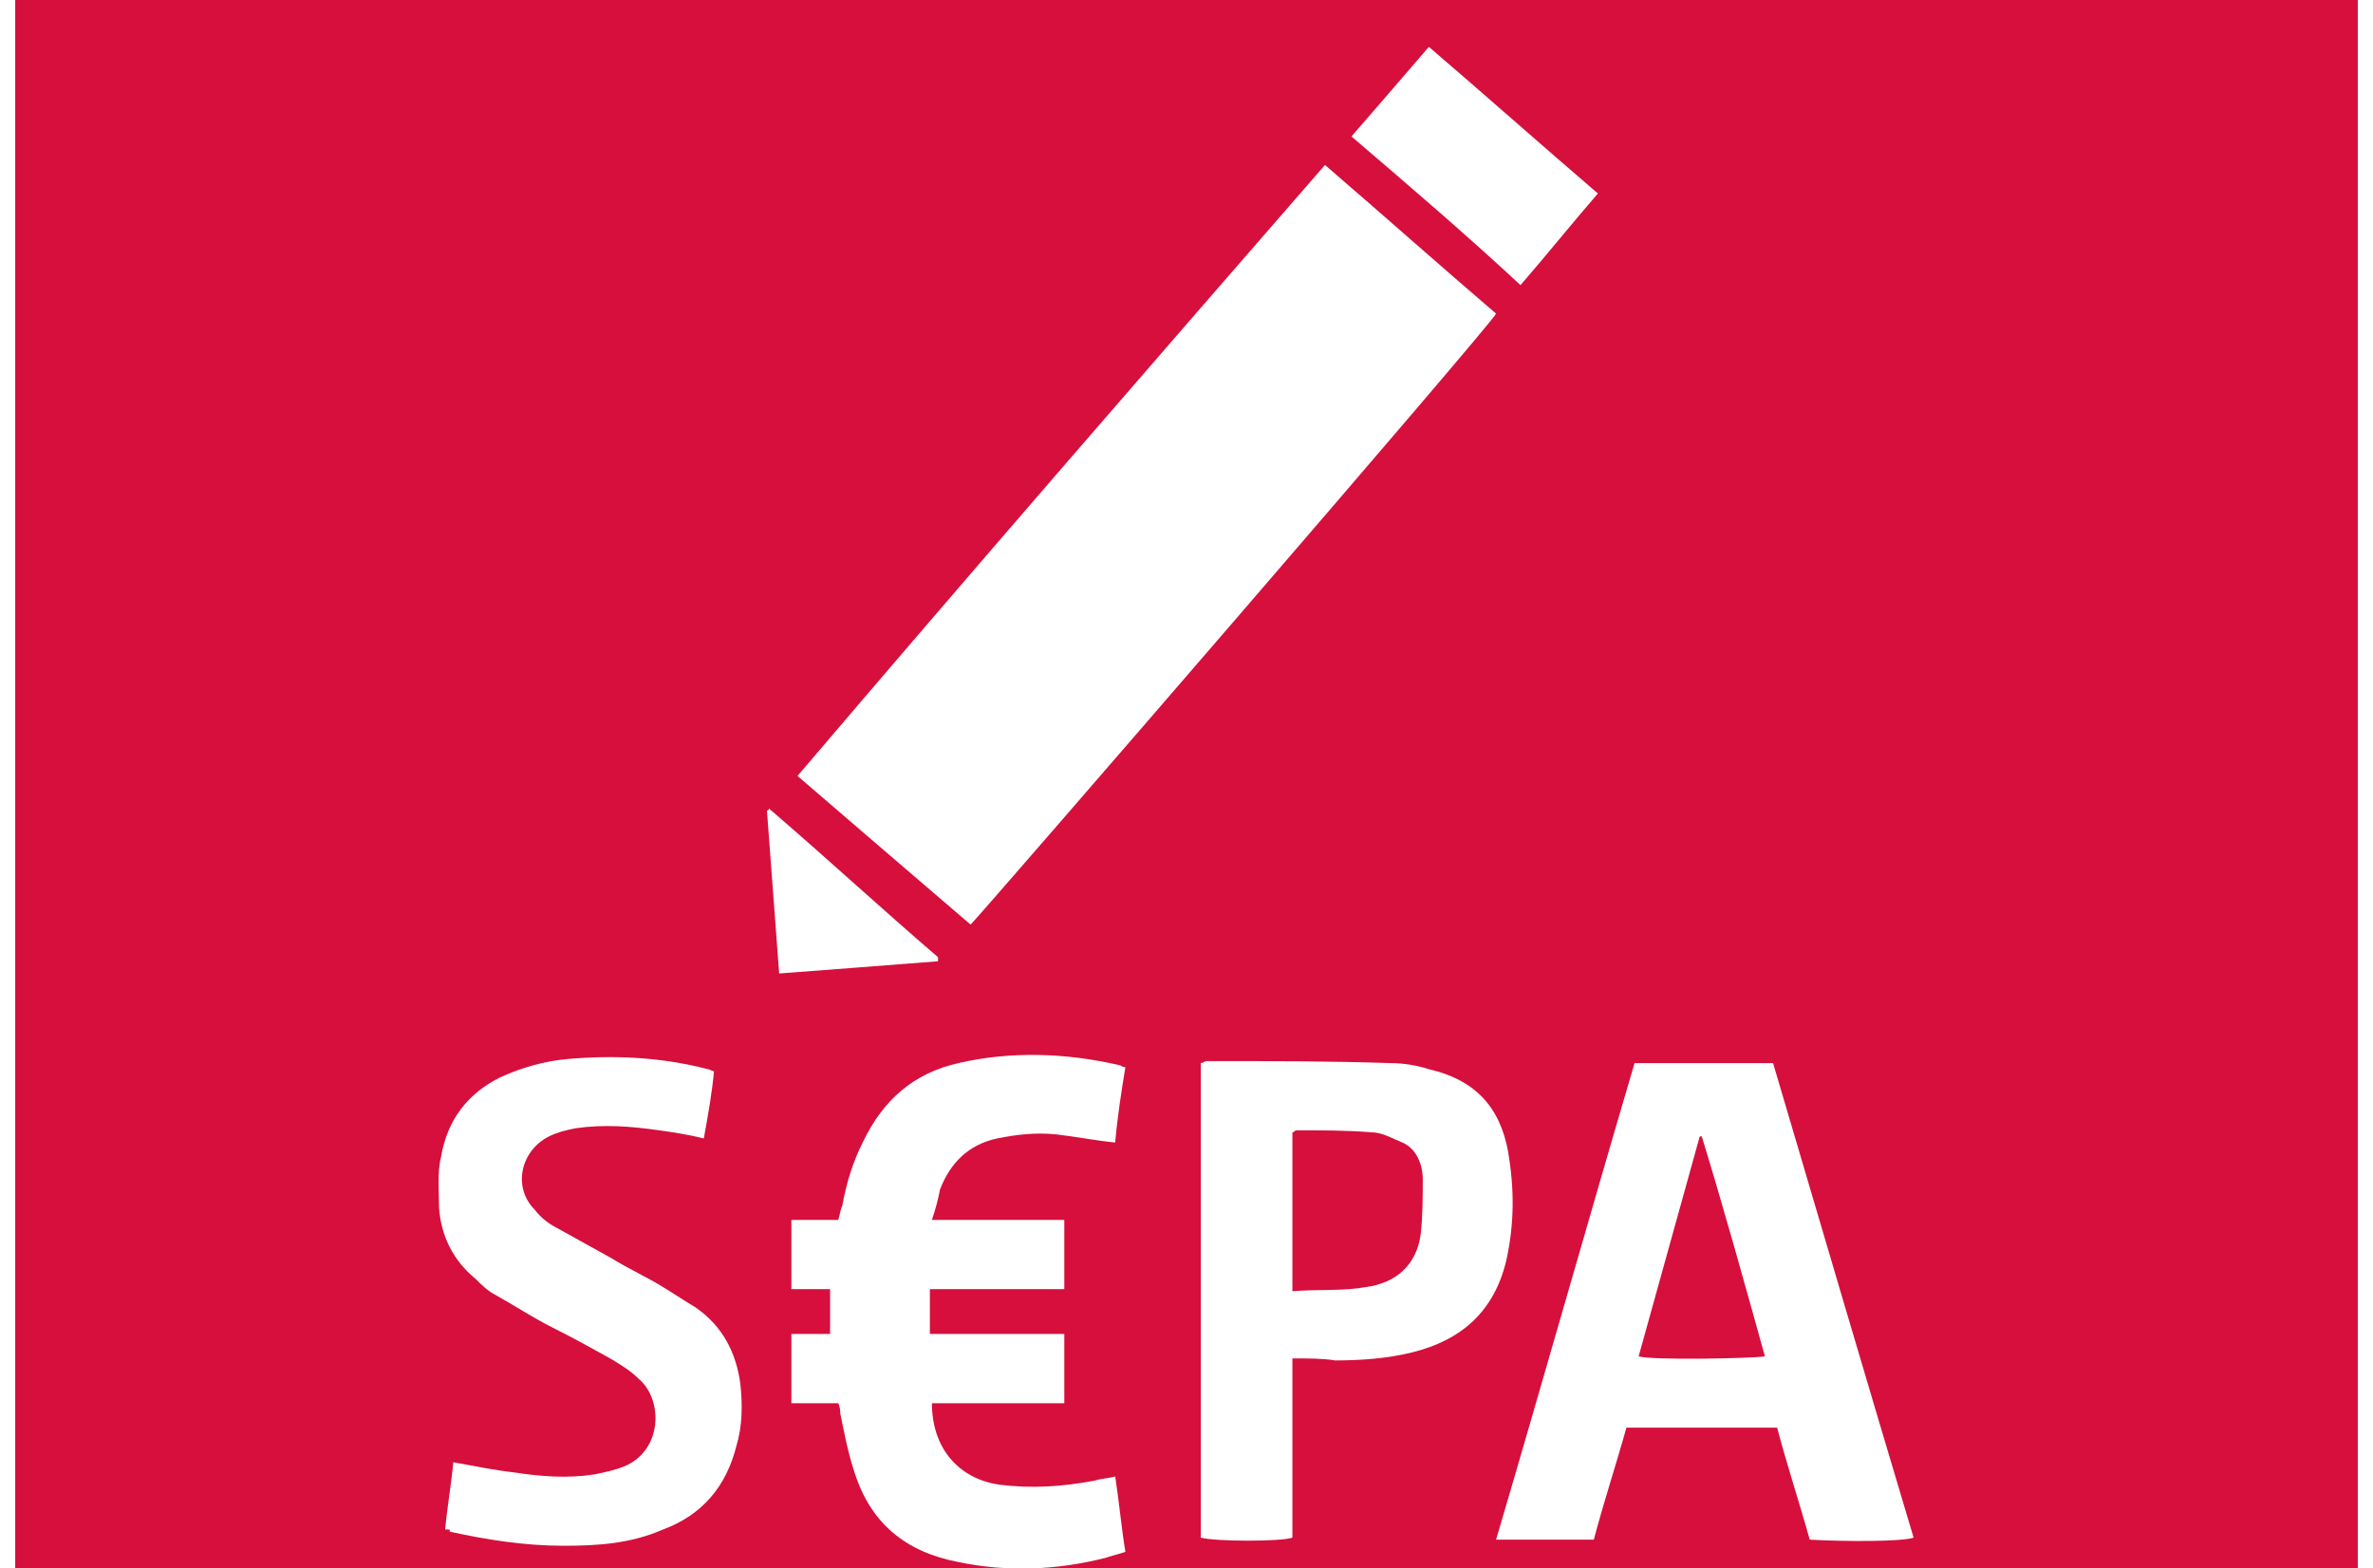
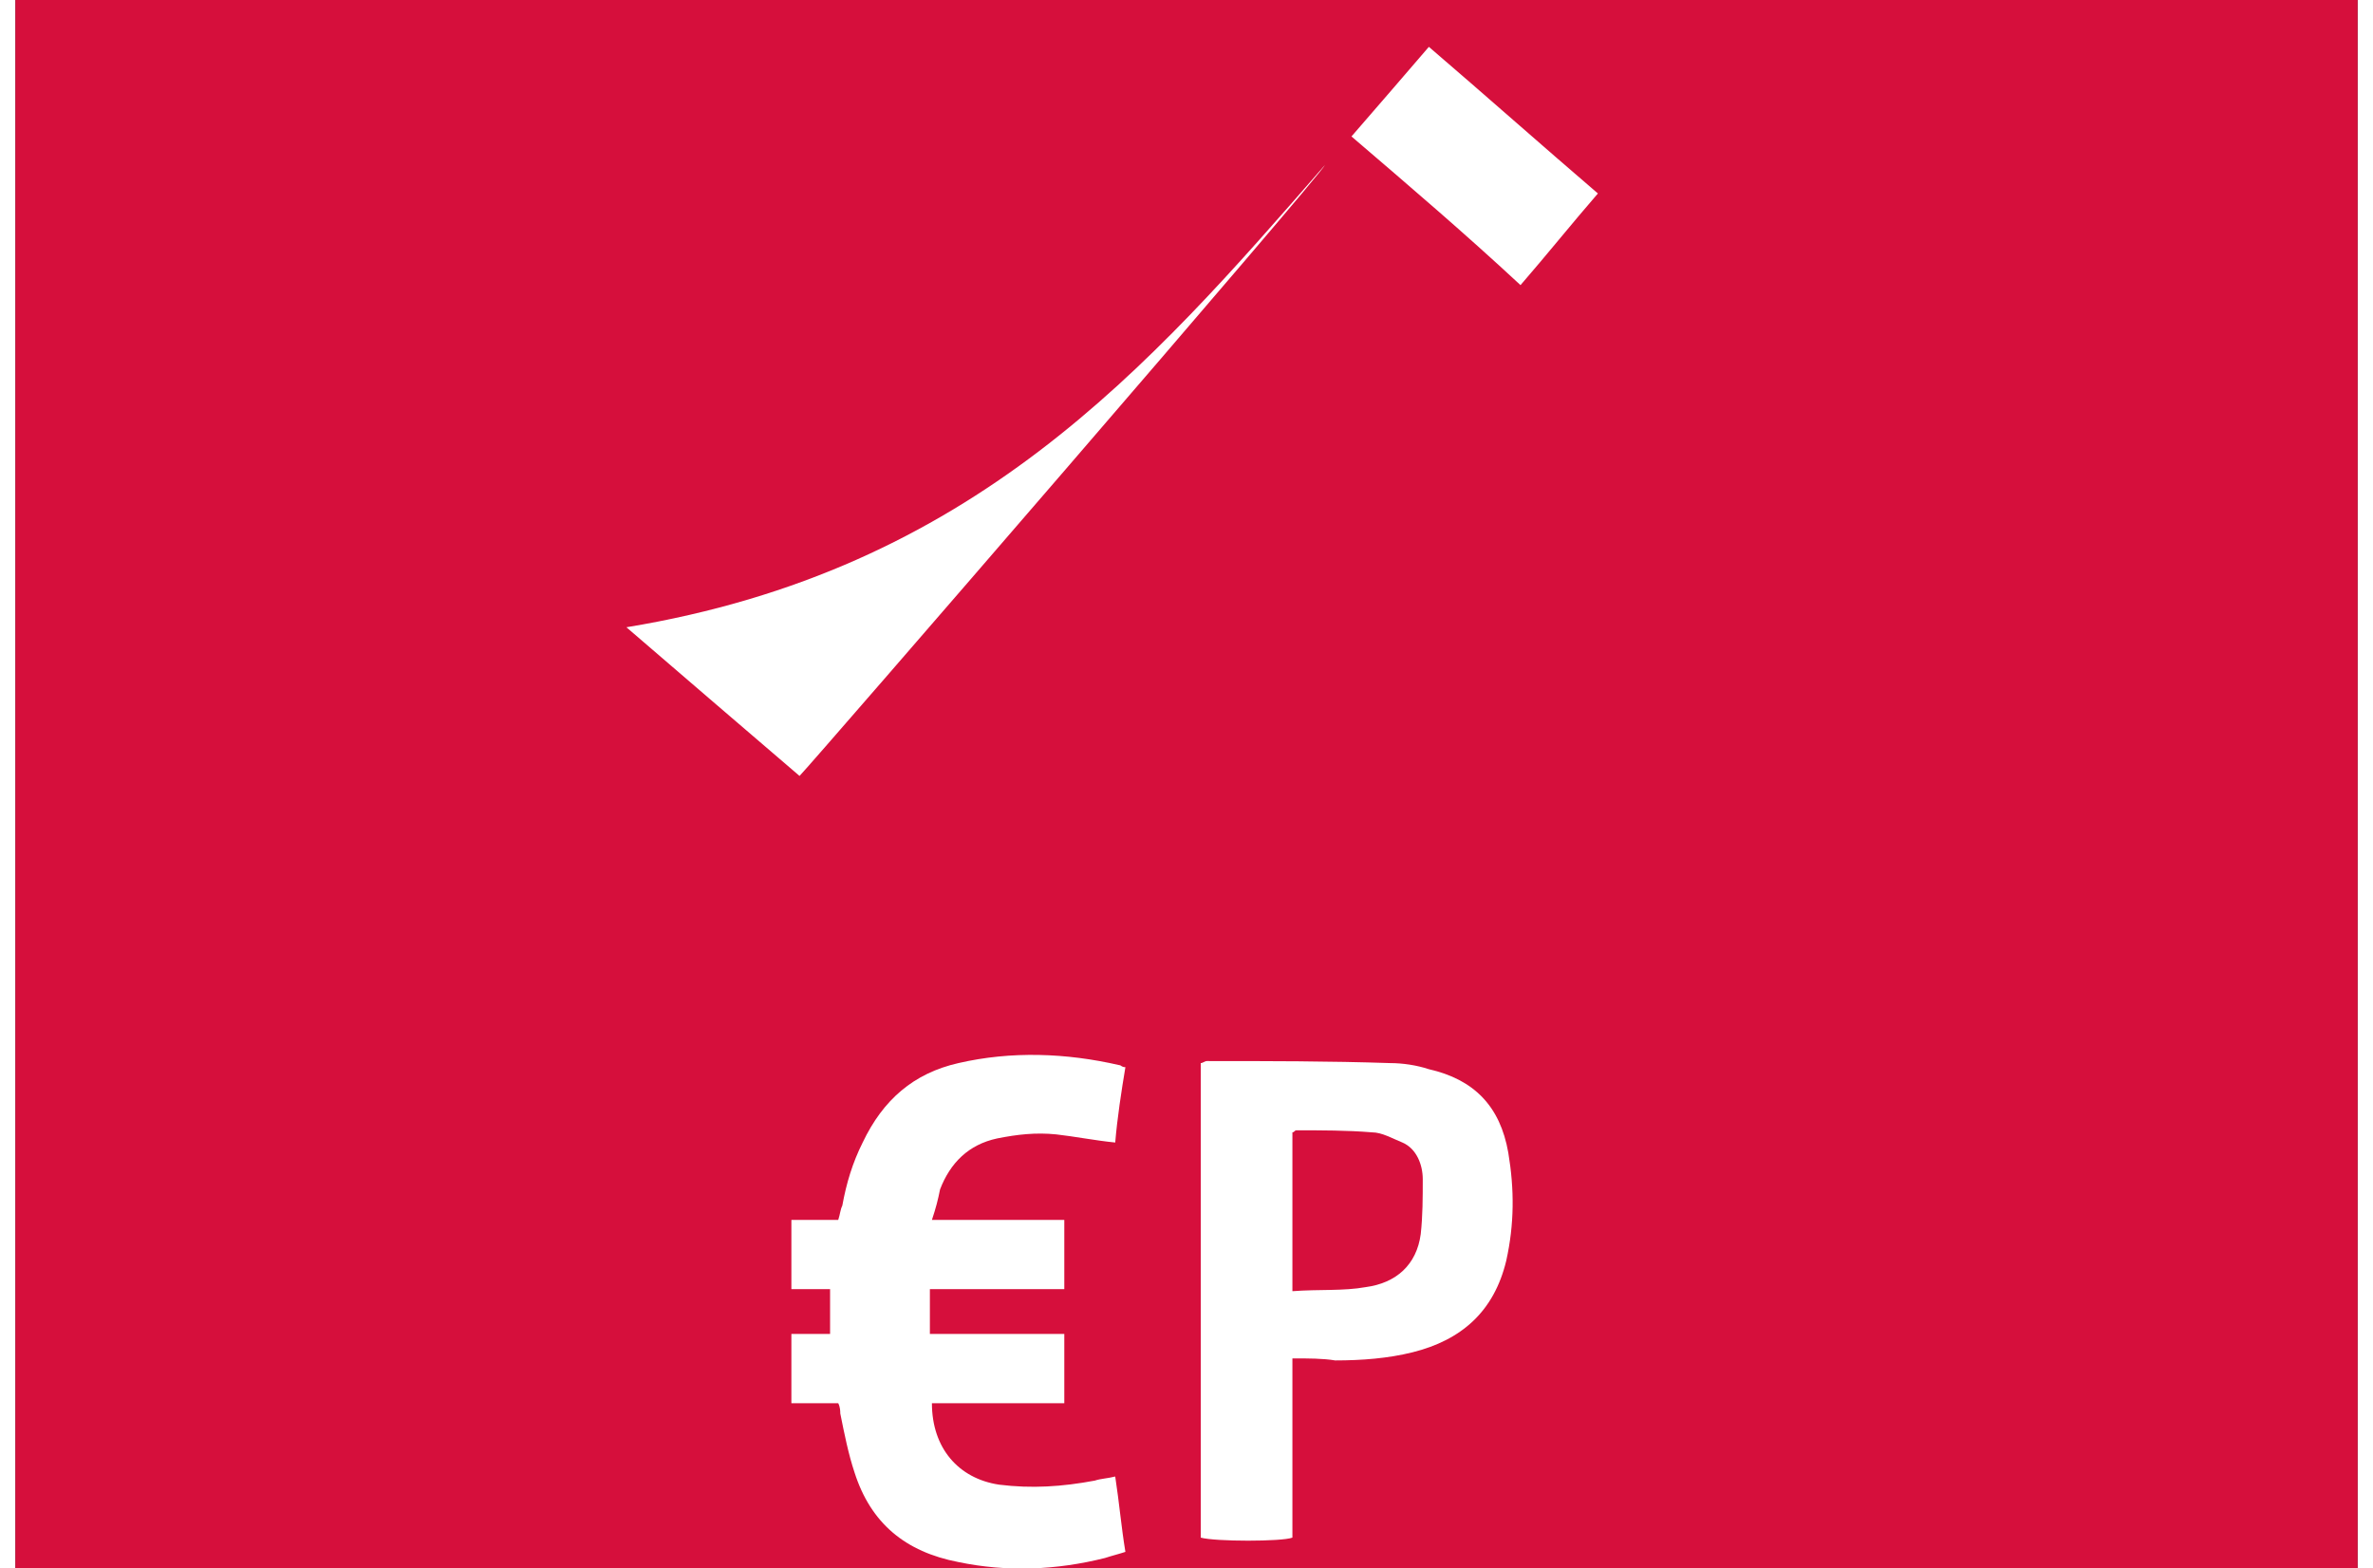
<svg xmlns="http://www.w3.org/2000/svg" viewBox="0 19 115 77" width="115" height="76">
  <rect x="0" y="19" width="115" height="77" fill="#333333" stroke="none" />
  <svg version="1.1" id="Ebene_1" x="0px" y="0px" viewBox="0 0 115 115" style="enable-background:new 0 0 115 115;" xml:space="preserve" width="115" data-manipulated-width="true" height="115" data-manipulated-height="true">
    <style type="text/css">
	.st0{fill:#D60F3C;}
	.st1{fill:#FFFFFF;}
</style>
    <rect x="0" y="-0.1" class="st0" width="115.1" height="115" />
-     <path class="st1" d="M64.3,27.1c2.9,2.5,5.6,4.9,8.4,7.3c-0.2,0.5-25.2,29.4-25.8,30c-2.8-2.4-5.6-4.8-8.5-7.3  C47,47,55.6,37.1,64.3,27.1z" />
-     <path class="st1" d="M79.5,71.2c2.3,0,4.5,0,6.8,0c2.3,7.8,4.6,15.6,6.9,23.3c-0.5,0.2-3.4,0.2-5.1,0.1c-0.5-1.8-1.1-3.6-1.6-5.5  c-2.4,0-4.9,0-7.4,0c-0.5,1.8-1.1,3.6-1.6,5.5c-1.6,0-3.1,0-4.8,0C75,86.8,77.2,79,79.5,71.2z M82.8,74.8c0,0-0.1,0-0.1,0  c-1,3.6-2,7.2-3,10.8c0.7,0.2,5.6,0.1,6.2,0C84.9,82,83.9,78.4,82.8,74.8z" />
+     <path class="st1" d="M64.3,27.1c-0.2,0.5-25.2,29.4-25.8,30c-2.8-2.4-5.6-4.8-8.5-7.3  C47,47,55.6,37.1,64.3,27.1z" />
    <path class="st1" d="M38.1,87.9c0-1.2,0-2.2,0-3.4c0.7,0,1.3,0,1.9,0c0-0.7,0-1.4,0-2.2c-0.6,0-1.2,0-1.9,0c0-1.2,0-2.2,0-3.4  c0.8,0,1.5,0,2.3,0c0.1-0.3,0.1-0.5,0.2-0.7c0.2-1.1,0.5-2.1,1-3.1c1-2.1,2.5-3.4,4.7-3.9c2.6-0.6,5.3-0.5,7.9,0.1  c0.1,0,0.1,0.1,0.3,0.1c-0.2,1.2-0.4,2.5-0.5,3.7c-1-0.1-2-0.3-2.9-0.4c-1-0.1-1.9,0-2.9,0.2c-1.4,0.3-2.3,1.2-2.8,2.5  c-0.1,0.5-0.2,0.9-0.4,1.5c2.2,0,4.3,0,6.5,0c0,1.1,0,2.2,0,3.4c-2.2,0-4.4,0-6.6,0c0,0.8,0,1.5,0,2.2c2.2,0,4.4,0,6.6,0  c0,1.2,0,2.2,0,3.4c-2.2,0-4.3,0-6.5,0c0,2.2,1.3,3.7,3.3,4c1.6,0.2,3.1,0.1,4.7-0.2c0.3-0.1,0.6-0.1,1-0.2c0.2,1.3,0.3,2.5,0.5,3.7  c-0.3,0.1-0.7,0.2-1,0.3c-2.4,0.6-4.8,0.7-7.2,0.2c-2.6-0.5-4.3-1.9-5.1-4.4c-0.3-0.9-0.5-1.9-0.7-2.9c0-0.1,0-0.3-0.1-0.5  C39.7,87.9,38.9,87.9,38.1,87.9z" />
    <path class="st1" d="M62.7,85.7c0,3,0,5.9,0,8.8c-0.5,0.2-3.8,0.2-4.5,0c0-7.8,0-15.5,0-23.3c0.1,0,0.2-0.1,0.3-0.1c3,0,6,0,9,0.1  c0.6,0,1.3,0.1,1.9,0.3c2.2,0.5,3.5,1.8,3.9,4.1c0.3,1.8,0.3,3.5-0.1,5.3c-0.6,2.5-2.2,3.9-4.6,4.5c-1.2,0.3-2.5,0.4-3.8,0.4  C64.2,85.7,63.5,85.7,62.7,85.7z M62.7,82.4c1.3-0.1,2.5,0,3.6-0.2c1.5-0.2,2.5-1.1,2.7-2.6c0.1-0.9,0.1-1.8,0.1-2.7  c0-0.7-0.3-1.5-1-1.8c-0.5-0.2-1-0.5-1.5-0.5c-1.2-0.1-2.5-0.1-3.7-0.1c-0.1,0-0.1,0.1-0.2,0.1C62.7,77.2,62.7,79.7,62.7,82.4z" />
-     <path class="st1" d="M21.1,94.1c0.1-1.1,0.3-2.2,0.4-3.3c1.1,0.2,2.1,0.4,3,0.5c1.3,0.2,2.6,0.3,3.9,0.1c0.5-0.1,1-0.2,1.5-0.4  c1.9-0.8,1.9-3.3,0.7-4.3c-0.4-0.4-0.9-0.7-1.4-1c-0.9-0.5-1.8-1-2.8-1.5c-1-0.5-1.9-1.1-2.8-1.6c-0.4-0.2-0.7-0.5-1-0.8  c-1.1-0.9-1.7-2.1-1.8-3.5c0-0.8-0.1-1.7,0.1-2.5c0.3-1.8,1.3-3.1,2.9-3.9c1.1-0.5,2.2-0.8,3.3-0.9c2.3-0.2,4.6-0.1,6.9,0.5  c0.1,0,0.2,0.1,0.3,0.1c-0.1,1.1-0.3,2.2-0.5,3.3c-0.8-0.2-1.5-0.3-2.2-0.4c-1.4-0.2-2.7-0.3-4.1-0.1c-0.5,0.1-0.9,0.2-1.3,0.4  c-1.4,0.7-1.8,2.5-0.7,3.6c0.3,0.4,0.7,0.7,1.1,0.9c0.9,0.5,1.8,1,2.7,1.5c0.8,0.5,1.7,0.9,2.5,1.4c0.5,0.3,1.1,0.7,1.6,1  c1.3,0.9,2,2.2,2.2,3.8c0.1,1,0.1,2-0.2,3c-0.5,2-1.7,3.4-3.6,4.1c-1.6,0.7-3.2,0.8-4.9,0.8c-1.9,0-3.8-0.3-5.6-0.7  C21.4,94.1,21.3,94.1,21.1,94.1z" />
    <path class="st1" d="M65.6,25.7c1.3-1.5,2.6-3,3.8-4.4c2.8,2.4,5.5,4.8,8.3,7.2c-1.3,1.5-2.5,3-3.8,4.5  C71.1,30.4,68.4,28.1,65.6,25.7z" />
-     <path class="st1" d="M45.3,66.2c-2.6,0.2-5.1,0.4-7.8,0.6c-0.2-2.7-0.4-5.3-0.6-8c0,0,0.1,0,0.1-0.1c2.8,2.4,5.5,4.9,8.3,7.3  C45.3,66.1,45.3,66.1,45.3,66.2z" />
  </svg>
</svg>